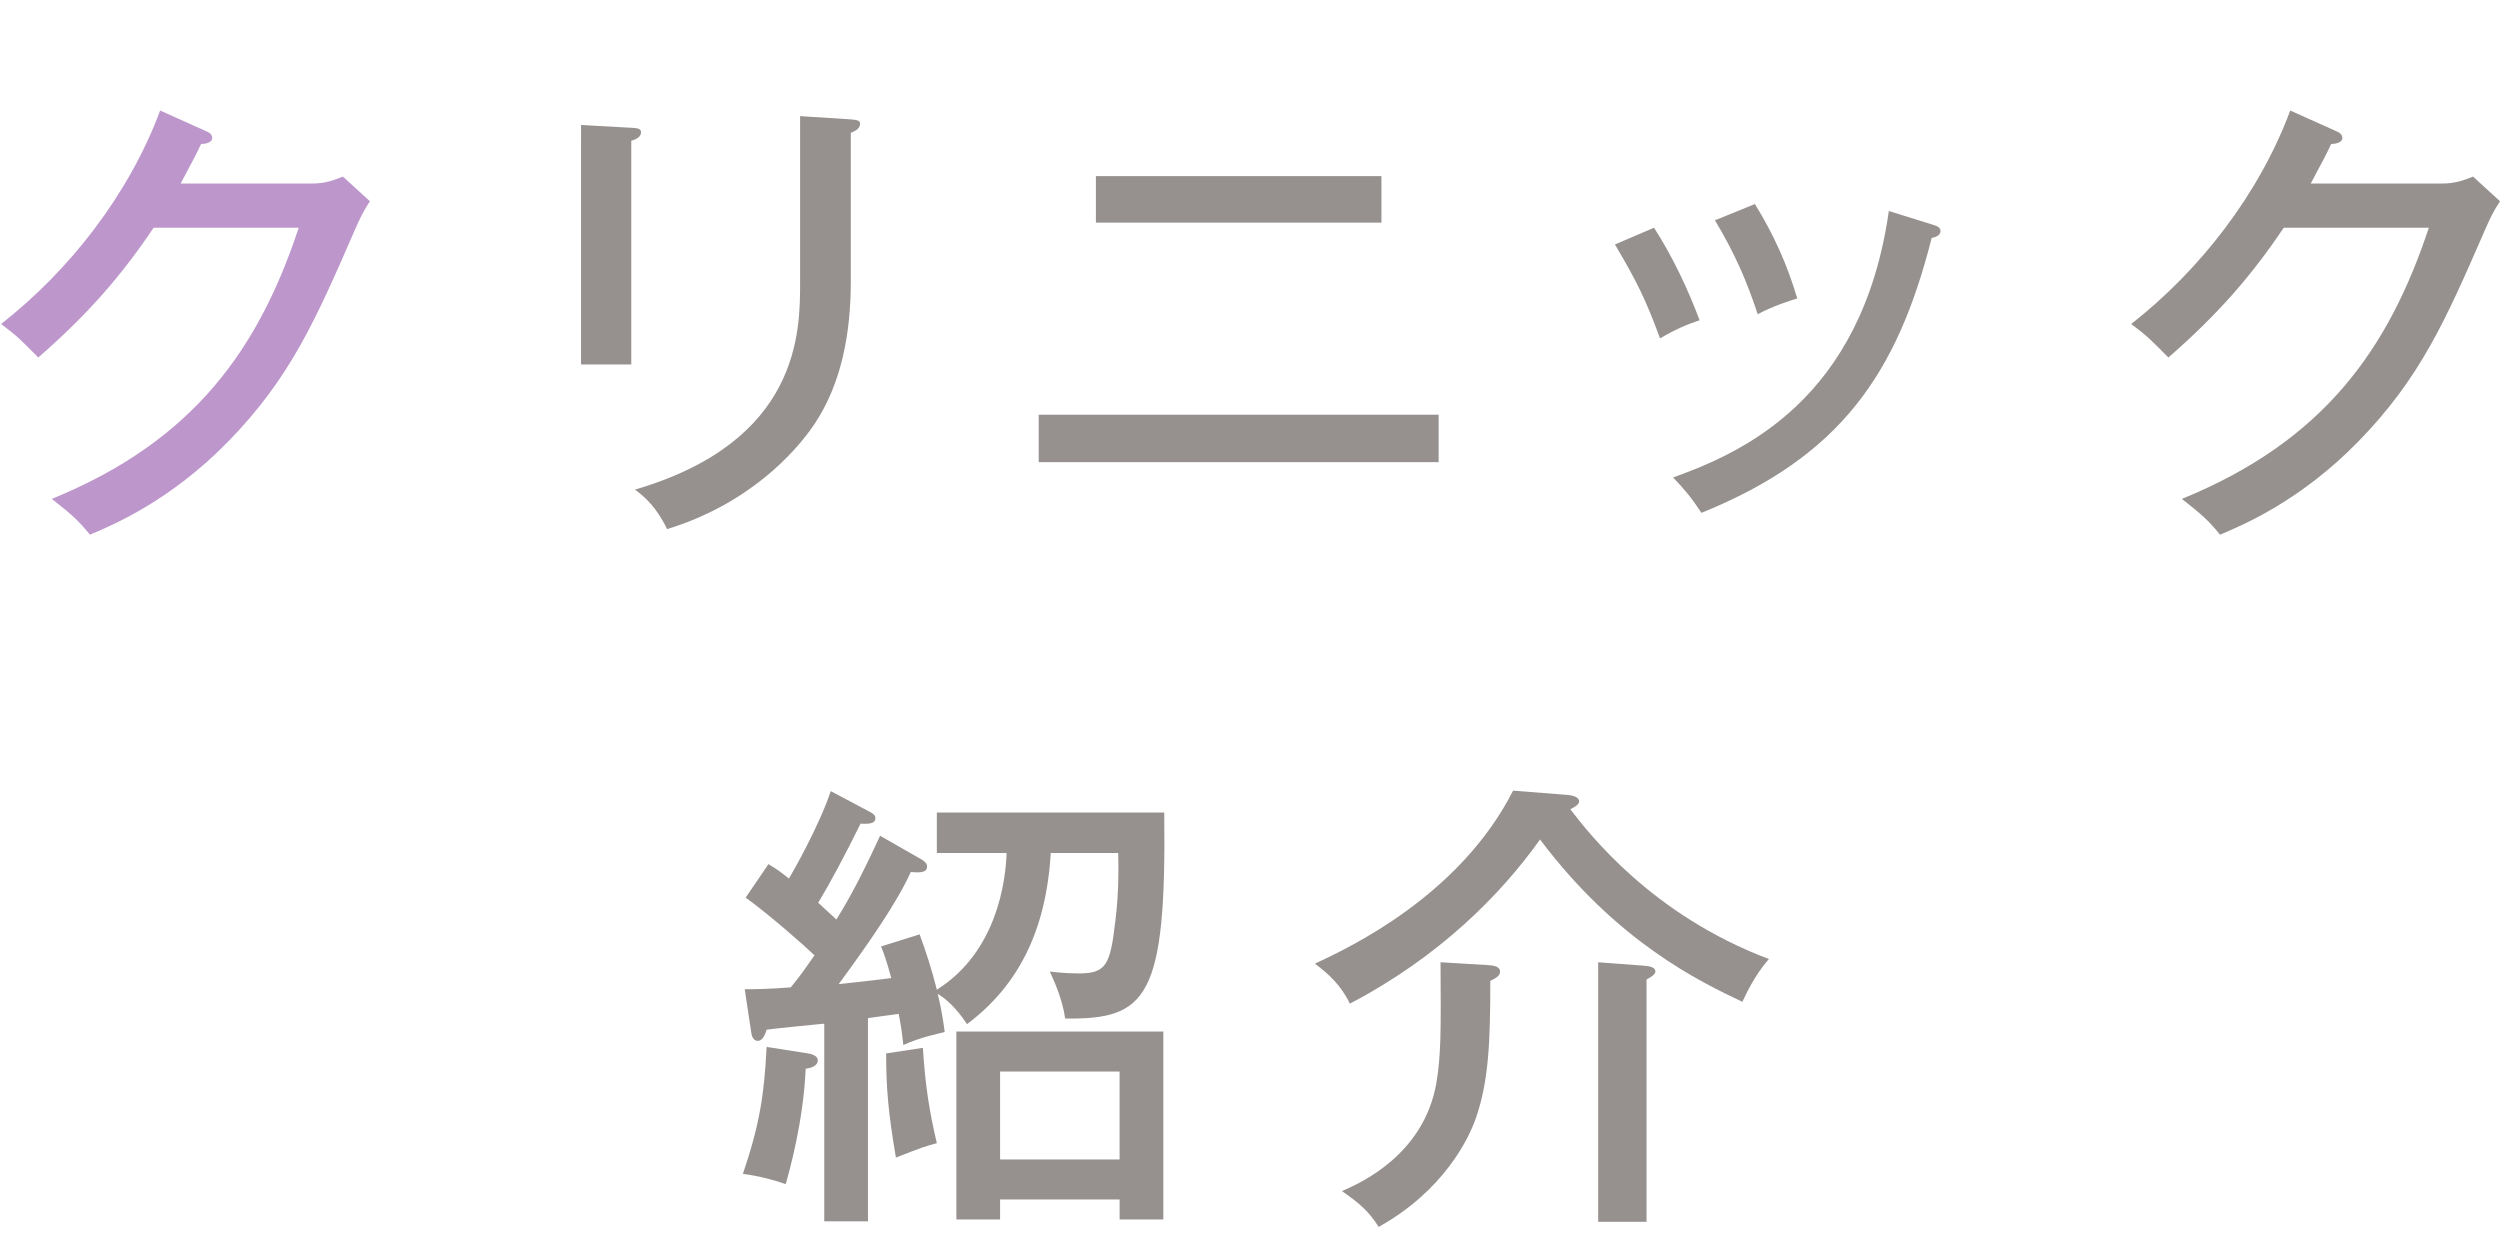
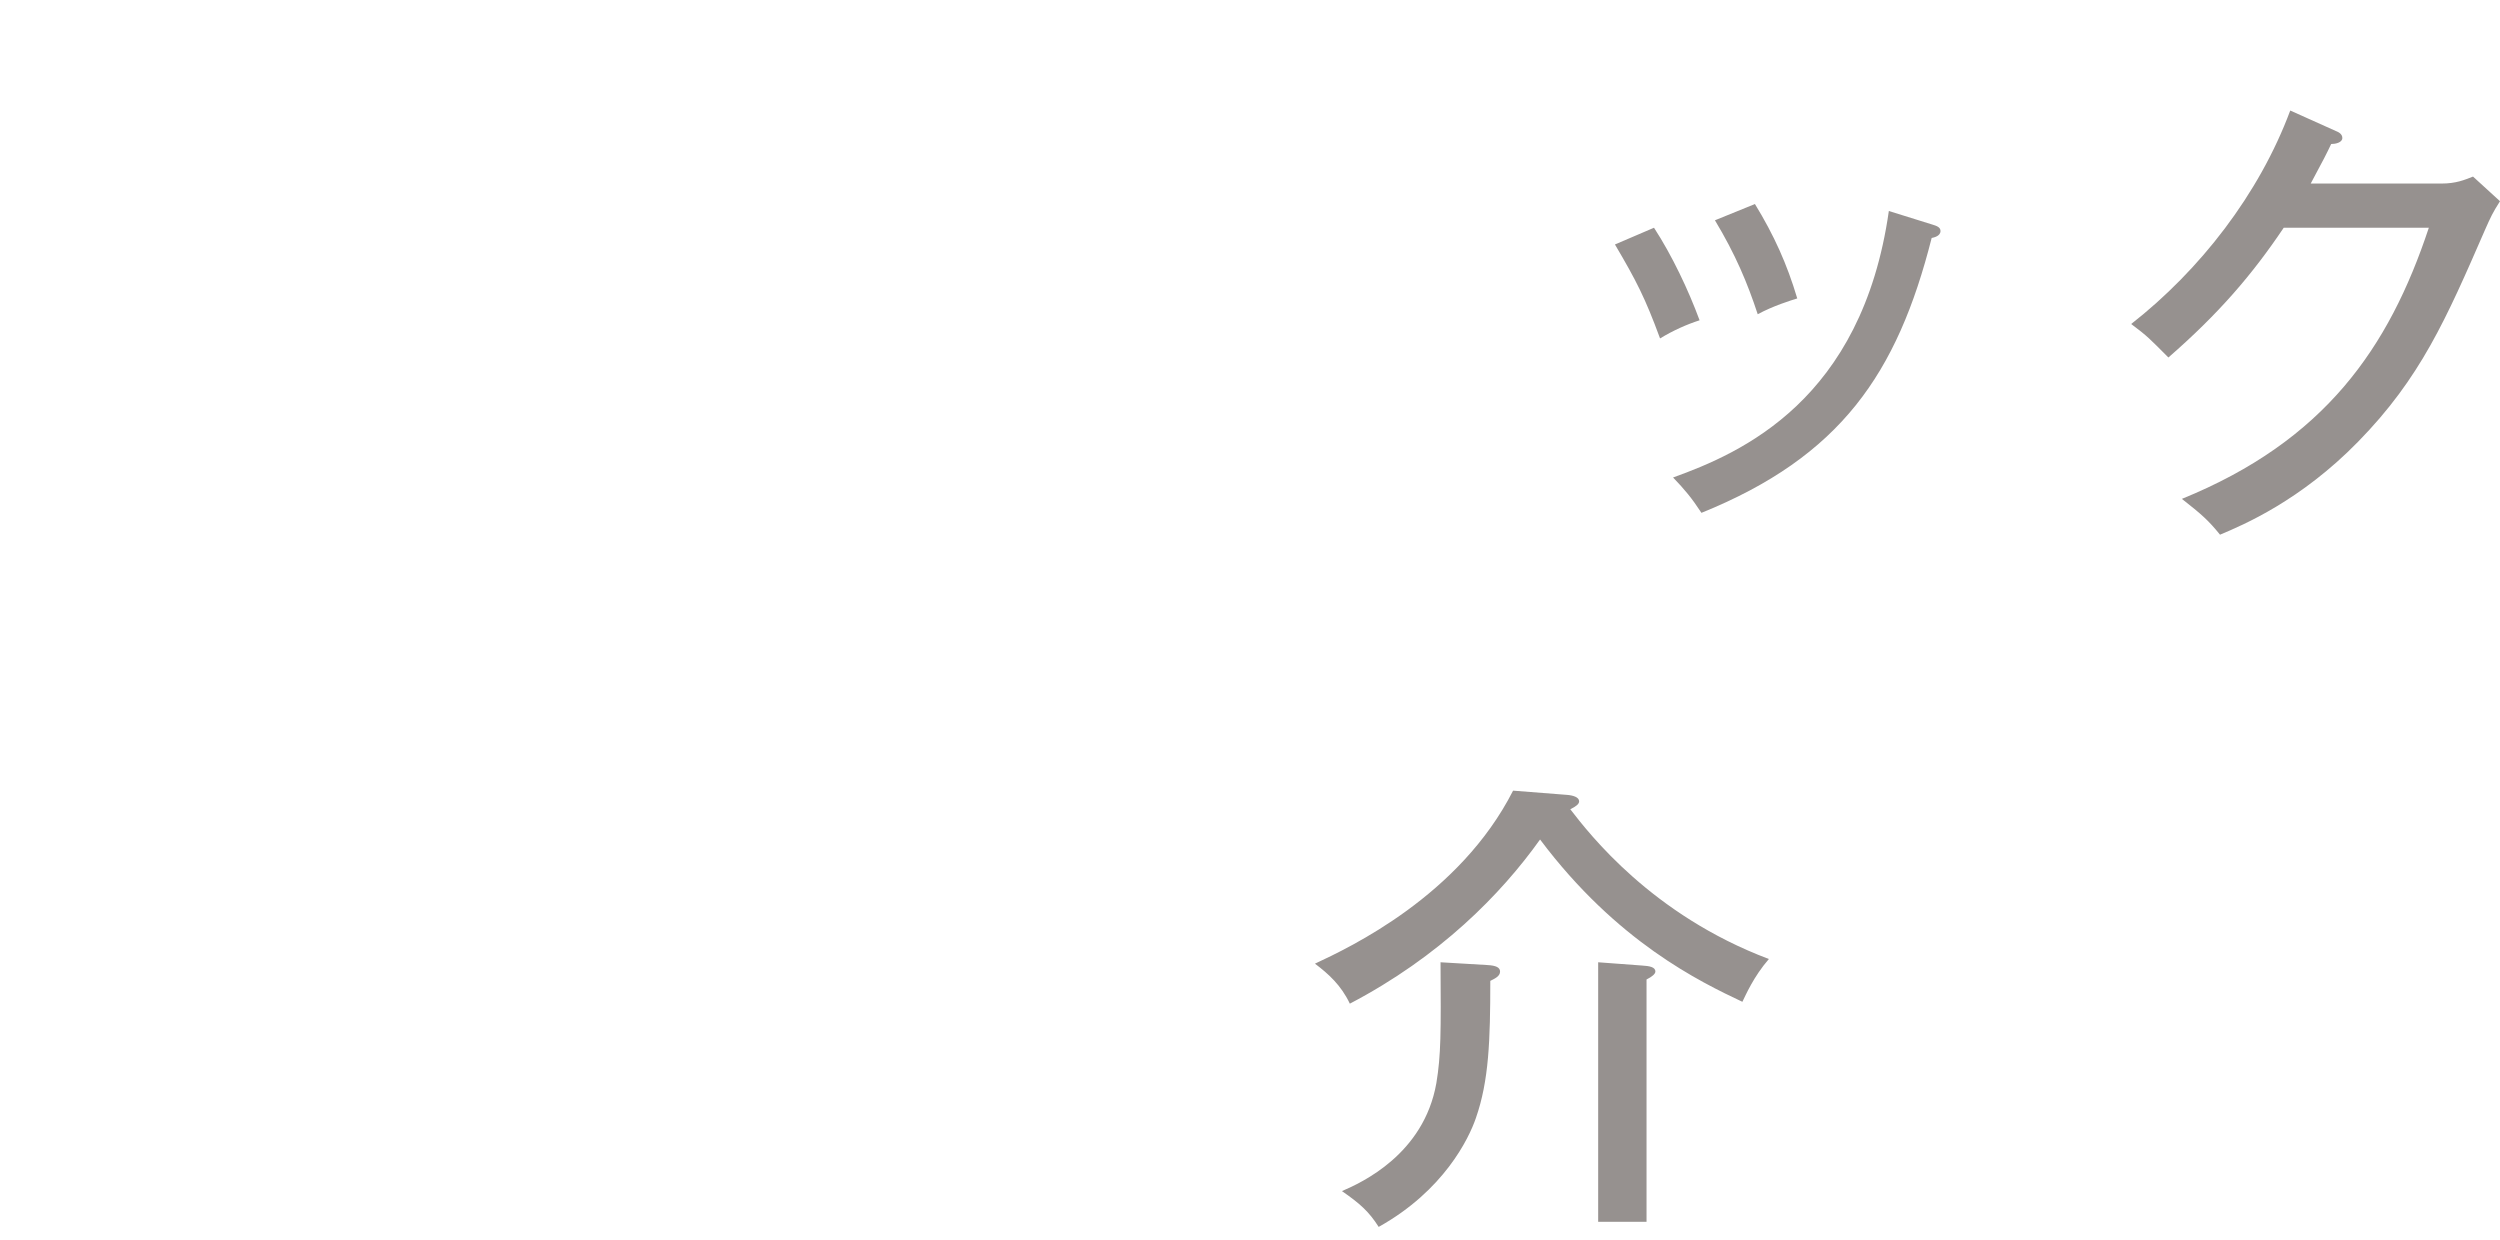
<svg xmlns="http://www.w3.org/2000/svg" id="_レイヤー_2" viewBox="0 0 80.63 40">
  <defs>
    <style>.cls-1{fill:none;}.cls-2{fill:#bd97cb;}.cls-3{fill:#96918f;}.cls-4{opacity:.95;}</style>
  </defs>
  <g id="contents">
    <g class="cls-4">
-       <rect class="cls-1" width="80" height="40" />
-     </g>
+       </g>
    <g>
-       <path class="cls-2" d="M10.04,5.92c.48,0,.75-.12,1.02-.225l.87,.795c-.24,.375-.3,.51-.48,.915-1.26,2.895-2.085,4.785-4.095,6.84-1.86,1.905-3.705,2.685-4.455,3-.375-.465-.6-.66-1.23-1.155,4.605-1.875,6.675-4.86,7.965-8.745H4.955c-1.02,1.515-2.085,2.76-3.72,4.185-.615-.615-.66-.675-1.2-1.08,2.22-1.74,4.125-4.185,5.13-6.885l1.47,.66c.075,.03,.21,.09,.21,.225,0,.15-.225,.195-.36,.195-.15,.315-.24,.495-.66,1.275h4.215Z" />
-       <path class="cls-3" d="M20.36,4.12c.18,.015,.315,.015,.315,.15,0,.165-.21,.24-.315,.27v7.215h-1.62V4.031l1.62,.09Zm7.08-.27c.24,.015,.3,.06,.3,.135,0,.195-.21,.255-.3,.3v4.8c0,1.665-.3,3.285-1.17,4.59-.645,.96-2.16,2.595-4.755,3.39-.345-.72-.735-1.05-1.035-1.275,5.325-1.56,5.325-5.1,5.325-6.675V3.745l1.635,.105Z" />
-       <path class="cls-3" d="M46.399,13.375v1.53h-12.899v-1.53h12.899Zm-1.845-7.695v1.5h-9.209v-1.5h9.209Z" />
      <path class="cls-3" d="M53.345,7.345c.585,.9,1.11,2.01,1.47,2.985-.42,.135-.855,.33-1.275,.585-.48-1.305-.765-1.86-1.455-3.03l1.26-.54Zm8.97-.105c.15,.045,.27,.09,.27,.21,0,.165-.21,.21-.285,.225-1.11,4.38-2.94,7.05-7.425,8.865-.315-.48-.54-.75-.915-1.14,2.205-.795,6.09-2.49,6.959-8.595l1.395,.435Zm-5.715-.66c.615,1.005,1.035,1.935,1.365,3.045-.195,.06-.78,.24-1.275,.51-.33-1.005-.72-1.935-1.38-3.03l1.29-.525Z" />
      <path class="cls-3" d="M78.74,5.92c.48,0,.75-.12,1.02-.225l.87,.795c-.24,.375-.3,.51-.48,.915-1.26,2.895-2.085,4.785-4.095,6.84-1.86,1.905-3.705,2.685-4.455,3-.375-.465-.6-.66-1.23-1.155,4.605-1.875,6.675-4.86,7.965-8.745h-4.68c-1.02,1.515-2.085,2.76-3.72,4.185-.615-.615-.66-.675-1.2-1.08,2.22-1.74,4.125-4.185,5.13-6.885l1.47,.66c.075,.03,.21,.09,.21,.225,0,.15-.225,.195-.36,.195-.15,.315-.24,.495-.66,1.275h4.215Z" />
-       <path class="cls-3" d="M26.06,33.975c.09,.015,.315,.06,.315,.225,0,.195-.27,.255-.39,.27-.075,1.71-.525,3.3-.645,3.72-.375-.135-.9-.27-1.38-.33,.54-1.59,.69-2.565,.765-4.095l1.335,.21Zm3.585-6.3c.165,.09,.255,.165,.255,.27,0,.225-.285,.195-.525,.18-.45,.99-1.335,2.265-2.325,3.615,.405-.045,1.125-.12,1.695-.195-.15-.555-.225-.765-.33-1.02l1.245-.39c.195,.54,.375,1.065,.555,1.785,1.935-1.215,2.22-3.495,2.25-4.41h-2.25v-1.305h7.334c.075,6.015-.57,6.675-3.195,6.645-.09-.63-.345-1.185-.495-1.515,.15,.015,.495,.06,.915,.06,.9,0,1.035-.255,1.2-1.71,.105-.855,.105-1.56,.09-2.175h-2.175c-.15,2.55-1.08,4.305-2.7,5.52-.39-.585-.72-.84-.945-.975,.12,.495,.18,.885,.225,1.23-.18,.045-.825,.18-1.335,.42-.045-.405-.075-.645-.15-1.005-.3,.045-.69,.09-.99,.135v6.555h-1.41v-6.375c-.195,.015-1.815,.18-1.86,.195-.09,.33-.225,.36-.285,.36-.15,0-.195-.165-.21-.27l-.21-1.395c.465,0,.87-.015,1.485-.06,.36-.435,.585-.78,.765-1.035-.36-.345-1.47-1.32-2.22-1.86l.735-1.08c.255,.15,.42,.27,.66,.465,.12-.195,.975-1.695,1.35-2.82l1.215,.645c.12,.06,.225,.12,.225,.225,0,.225-.345,.18-.48,.18-.48,.975-.975,1.905-1.365,2.55,.33,.3,.435,.405,.585,.54,.405-.645,.825-1.425,1.41-2.7l1.26,.72Zm.12,6.12c.075,1.215,.21,2.055,.45,3.075-.39,.105-.48,.135-1.32,.465-.24-1.41-.315-2.205-.315-3.36l1.185-.18Zm2.49,4.89v.645h-1.41v-6.06h6.675v6.06h-1.41v-.645h-3.854Zm3.854-1.29v-2.835h-3.854v2.835h3.854Z" />
      <path class="cls-3" d="M50.525,25.635c.21,.015,.405,.075,.405,.21,0,.09-.105,.165-.285,.255,.615,.795,2.625,3.405,6.405,4.83-.495,.57-.75,1.17-.855,1.38-1.365-.645-4.05-1.935-6.525-5.235-1.26,1.77-3.24,3.78-6.135,5.295-.285-.6-.69-.96-1.125-1.29,1.125-.525,4.665-2.19,6.39-5.58l1.725,.135Zm-2.55,5.49c.27,.015,.405,.075,.405,.21,0,.15-.165,.225-.315,.3,0,1.92-.045,3.225-.465,4.425-.225,.66-1.035,2.34-3.135,3.51-.315-.495-.6-.75-1.185-1.155,.63-.27,2.64-1.185,3.045-3.48,.15-.9,.15-1.635,.135-3.9l1.515,.09Zm4.979,.015c.24,.015,.435,.045,.435,.195,0,.075-.105,.165-.285,.255v7.815h-1.56v-8.37l1.41,.105Z" />
    </g>
  </g>
</svg>